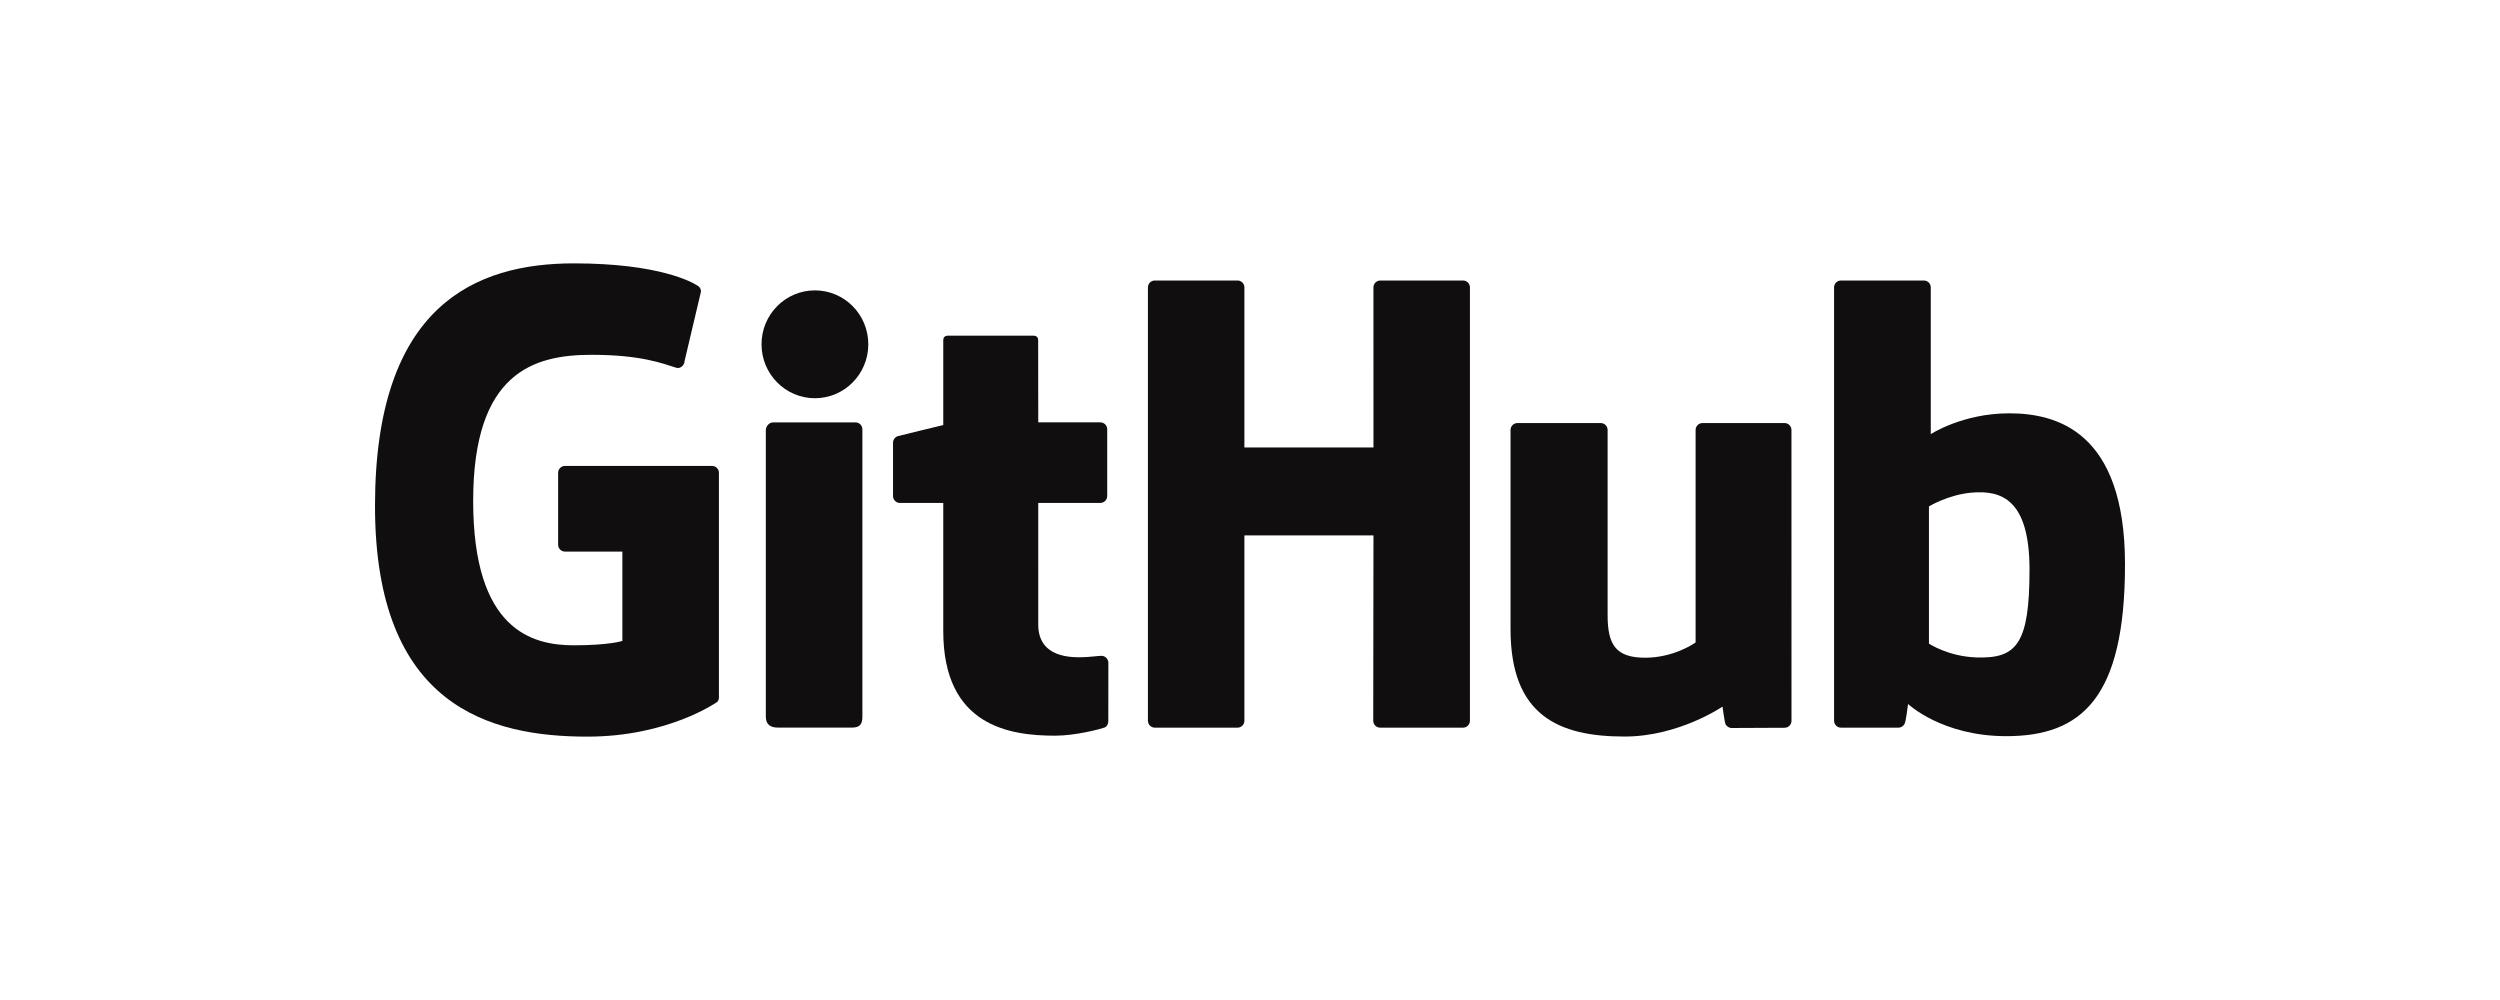
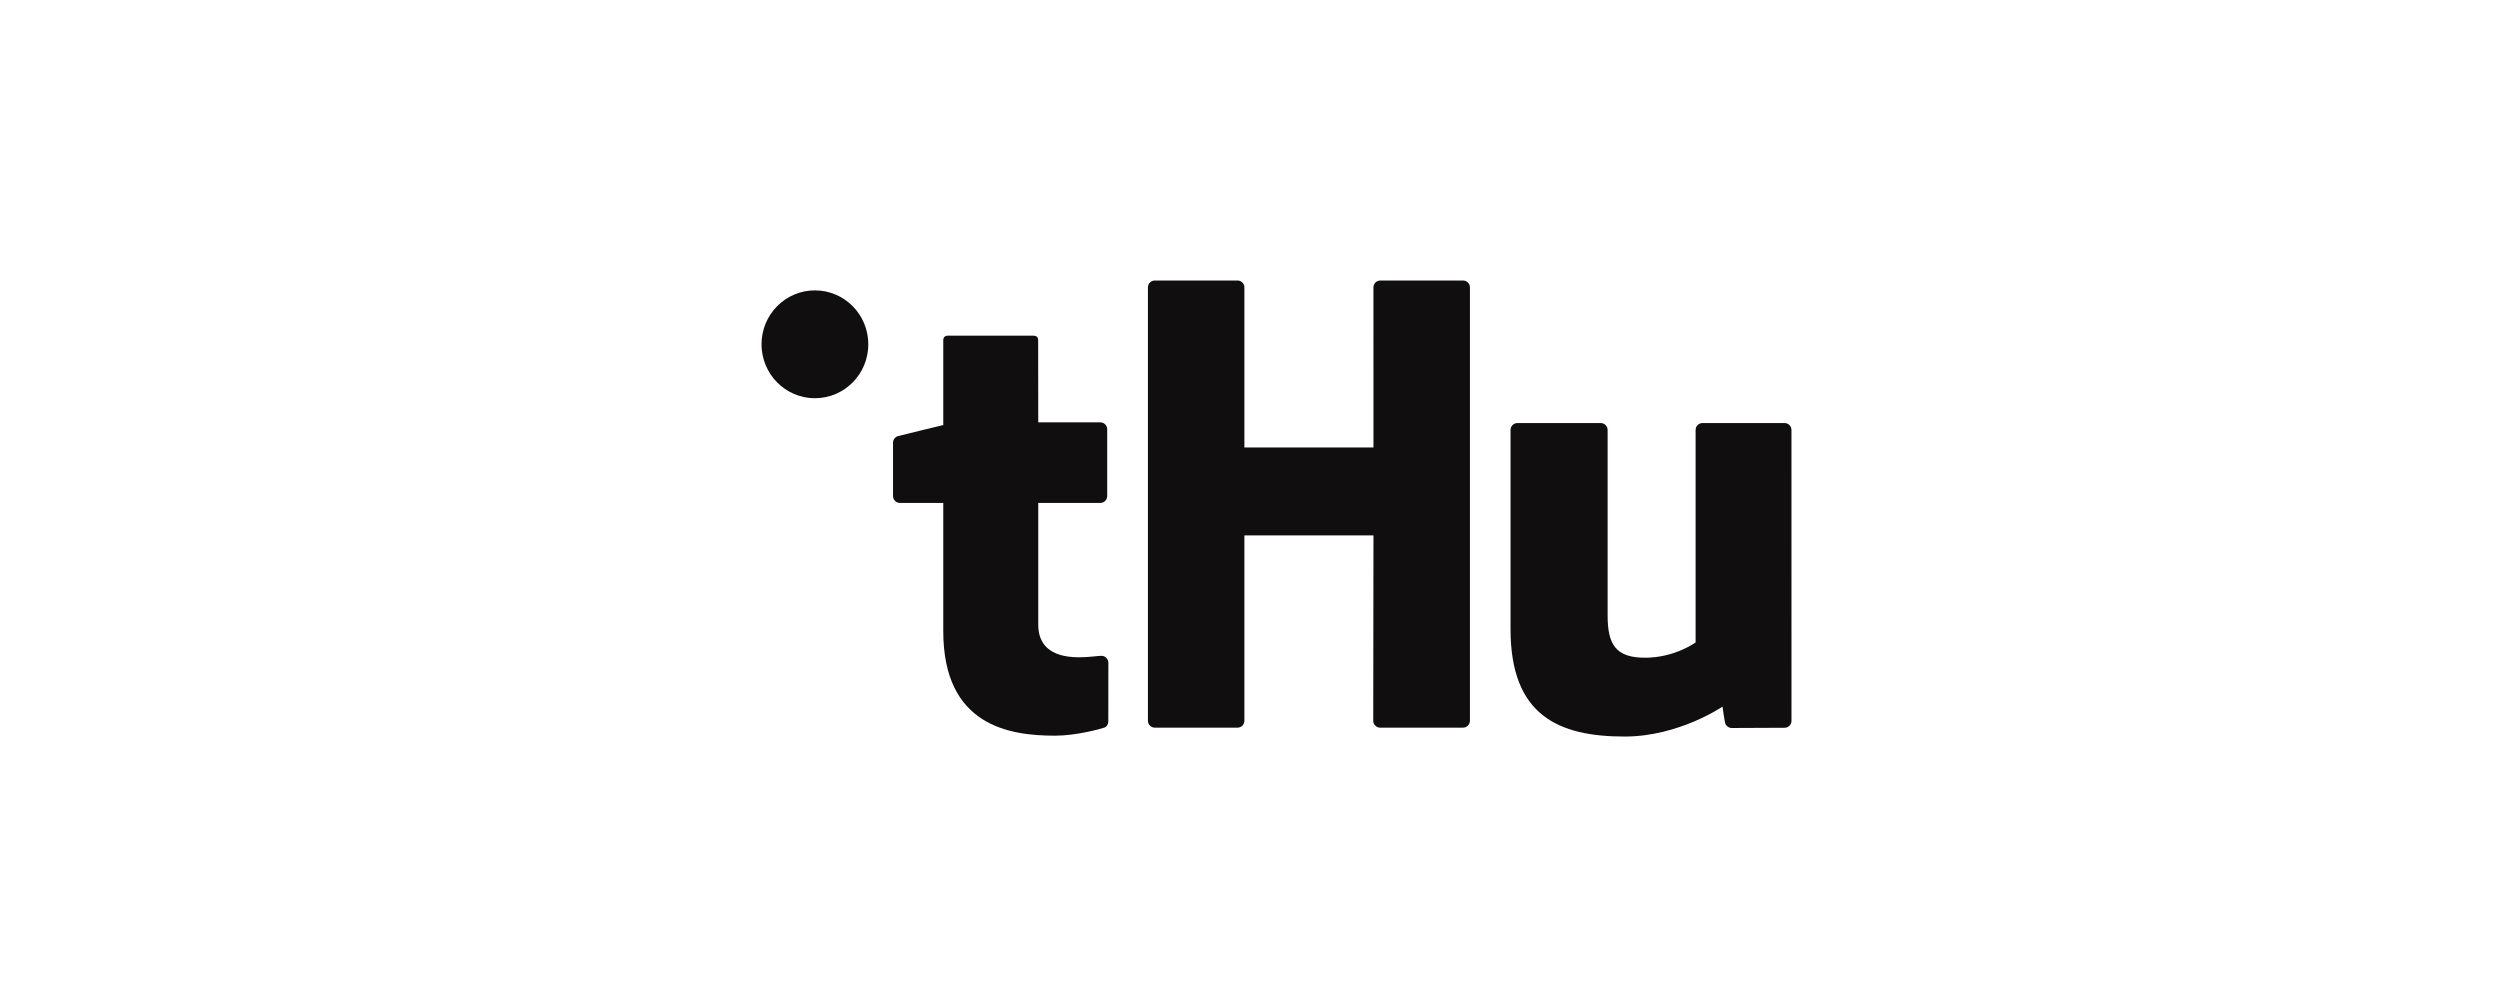
<svg xmlns="http://www.w3.org/2000/svg" width="400" height="160" viewBox="0 0 400 160" fill="none">
-   <path d="M113.929 74.549H90.399C89.792 74.549 89.3 75.042 89.3 75.649V87.153C89.3 87.76 89.792 88.254 90.399 88.254H99.579V102.547C99.579 102.547 97.518 103.249 91.82 103.249C85.098 103.249 75.707 100.793 75.707 80.142C75.707 59.488 85.486 56.77 94.666 56.77C102.613 56.77 106.036 58.17 108.215 58.844C108.9 59.053 109.532 58.372 109.532 57.765L112.157 46.65C112.157 46.365 112.06 46.023 111.737 45.791C110.852 45.159 105.455 42.139 91.82 42.139C76.112 42.139 60 48.822 60 80.948C60 113.074 78.447 117.861 93.992 117.861C106.864 117.861 114.672 112.361 114.672 112.361C114.994 112.183 115.028 111.734 115.028 111.528V75.649C115.028 75.042 114.536 74.549 113.929 74.549Z" fill="#100E0F" />
  <path d="M235.189 45.989C235.189 45.377 234.703 44.882 234.096 44.882H220.848C220.243 44.882 219.751 45.377 219.751 45.989C219.751 45.991 219.755 71.592 219.755 71.592H199.104V45.989C199.104 45.377 198.617 44.882 198.011 44.882H184.763C184.16 44.882 183.668 45.377 183.668 45.989V115.314C183.668 115.926 184.16 116.423 184.763 116.423H198.011C198.617 116.423 199.104 115.926 199.104 115.314V85.661H219.755C219.755 85.661 219.719 115.312 219.719 115.314C219.719 115.926 220.21 116.423 220.815 116.423H234.096C234.702 116.423 235.187 115.926 235.189 115.314V45.989V45.989Z" fill="#100E0F" />
  <path d="M138.929 55.086C138.929 50.315 135.104 46.46 130.386 46.46C125.672 46.46 121.844 50.315 121.844 55.086C121.844 59.851 125.672 63.717 130.386 63.717C135.105 63.716 138.929 59.851 138.929 55.086Z" fill="#100E0F" />
-   <path d="M137.982 100.689C137.982 98.913 137.982 68.688 137.982 68.688C137.982 68.081 137.492 67.585 136.886 67.585H123.68C123.074 67.585 122.531 68.21 122.531 68.817C122.531 68.817 122.531 107.324 122.531 114.664C122.531 116.012 123.371 116.413 124.458 116.413C124.458 116.413 130.095 116.413 136.356 116.413C137.662 116.413 137.982 115.771 137.982 114.643C137.982 112.185 137.982 102.559 137.982 100.689Z" fill="#100E0F" />
  <path d="M285.537 67.689H272.391C271.788 67.689 271.297 68.186 271.297 68.798V102.791C271.297 102.791 267.957 105.235 263.216 105.235C258.476 105.235 257.218 103.084 257.218 98.442C257.218 93.795 257.218 68.799 257.218 68.799C257.218 68.187 256.728 67.69 256.125 67.69H242.782C242.18 67.69 241.687 68.187 241.687 68.799C241.687 68.799 241.687 86.901 241.687 100.687C241.687 114.474 249.37 117.847 259.94 117.847C268.612 117.847 275.604 113.056 275.604 113.056C275.604 113.056 275.937 115.581 276.087 115.879C276.237 116.178 276.63 116.48 277.054 116.48L285.543 116.442C286.144 116.442 286.638 115.945 286.638 115.335L286.633 68.799C286.634 68.186 286.144 67.689 285.537 67.689Z" fill="#100E0F" />
-   <path d="M321.469 66.131C314.003 66.131 308.924 69.463 308.924 69.463V45.989C308.924 45.377 308.434 44.882 307.831 44.882H294.545C293.941 44.882 293.45 45.377 293.45 45.989V115.314C293.45 115.926 293.941 116.423 294.546 116.423C294.548 116.423 303.761 116.423 303.764 116.423C304.179 116.423 304.493 116.209 304.725 115.835C304.955 115.463 305.285 112.638 305.285 112.638C305.285 112.638 310.717 117.787 321.002 117.787C333.076 117.787 340 111.663 340 90.294C340.001 68.924 328.942 66.131 321.469 66.131ZM316.284 105.191C311.724 105.052 308.631 102.982 308.631 102.982V81.029C308.631 81.029 311.682 79.159 315.426 78.825C320.16 78.401 324.722 79.83 324.722 91.124C324.722 103.033 322.664 105.384 316.284 105.191Z" fill="#100E0F" />
  <path d="M176.058 67.578H166.12C166.12 67.578 166.106 54.452 166.106 54.449C166.106 53.952 165.849 53.704 165.274 53.704H151.732C151.206 53.704 150.923 53.935 150.923 54.441V68.008C150.923 68.008 144.136 69.646 143.677 69.779C143.221 69.911 142.884 70.333 142.884 70.836V79.361C142.884 79.975 143.374 80.469 143.98 80.469H150.923C150.923 80.469 150.923 89.386 150.923 100.979C150.923 116.214 161.609 117.709 168.819 117.709C172.114 117.709 176.055 116.651 176.707 116.411C177.1 116.267 177.329 115.859 177.329 115.417L177.339 106.039C177.339 105.427 176.823 104.932 176.241 104.932C175.662 104.932 174.18 105.167 172.655 105.167C167.774 105.167 166.12 102.898 166.12 99.96C166.12 97.024 166.119 80.468 166.119 80.468H176.058C176.663 80.468 177.154 79.974 177.154 79.36V68.681C177.154 68.071 176.664 67.578 176.058 67.578Z" fill="#100E0F" />
</svg>